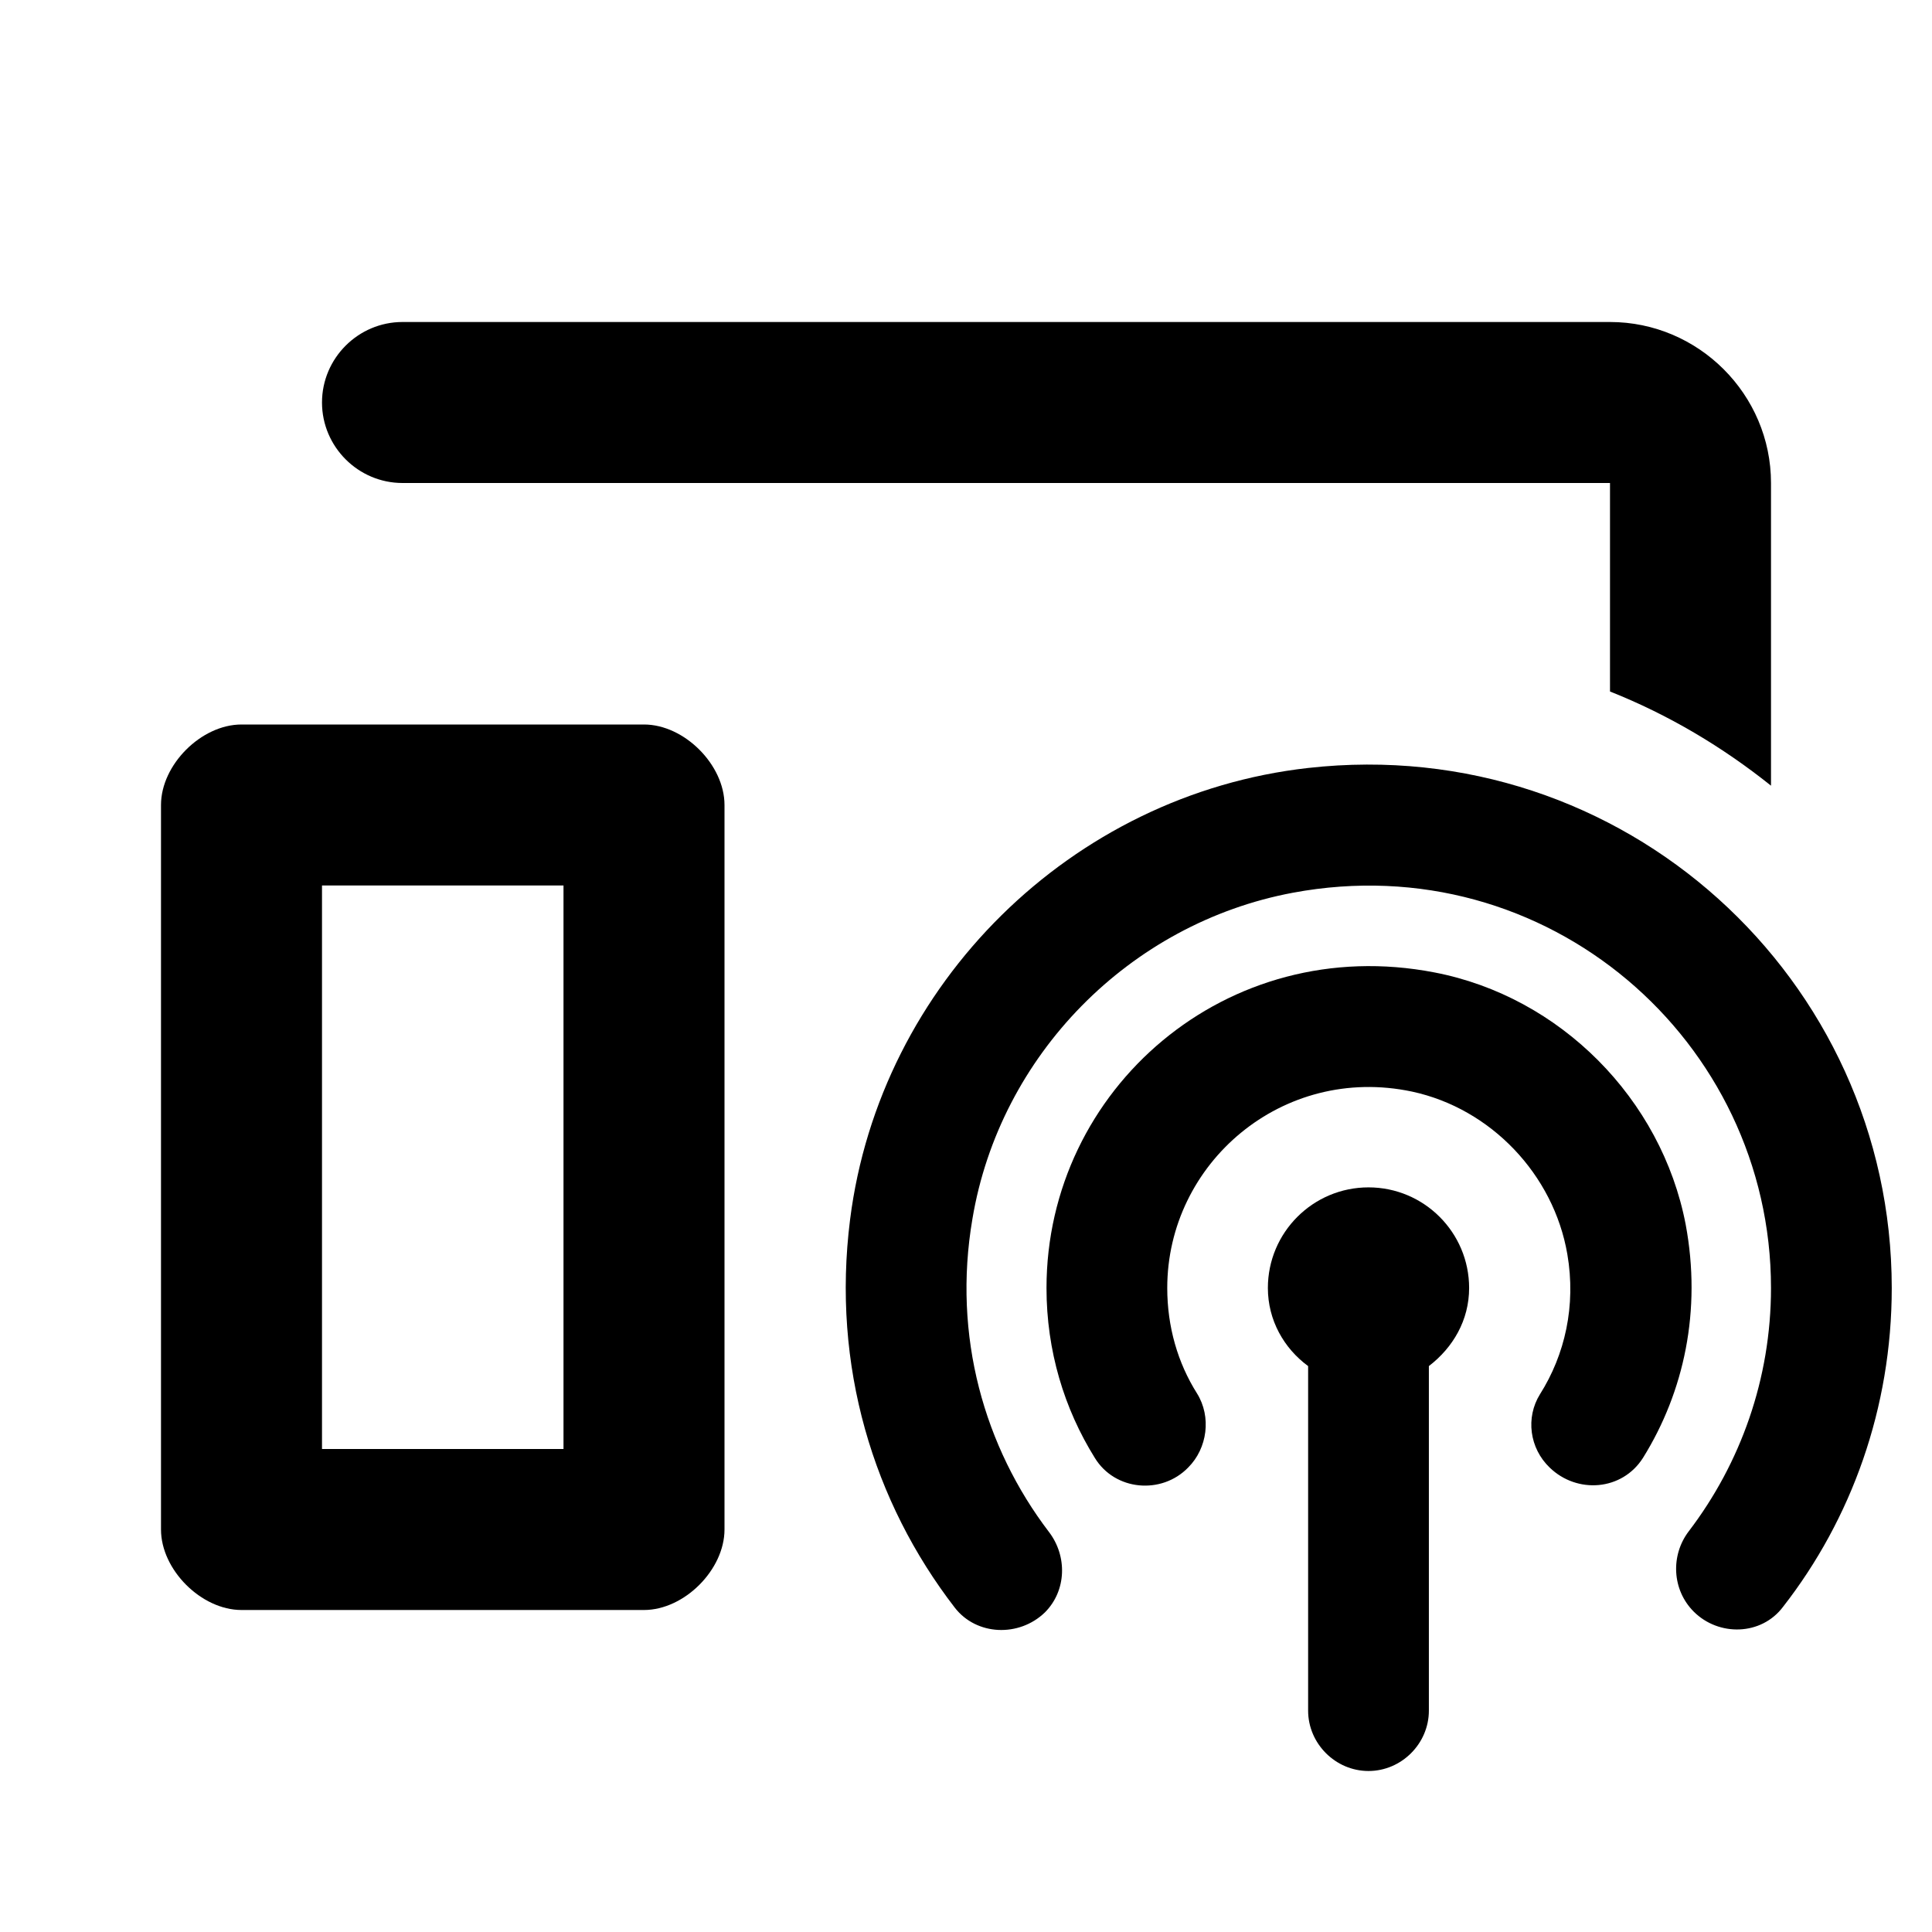
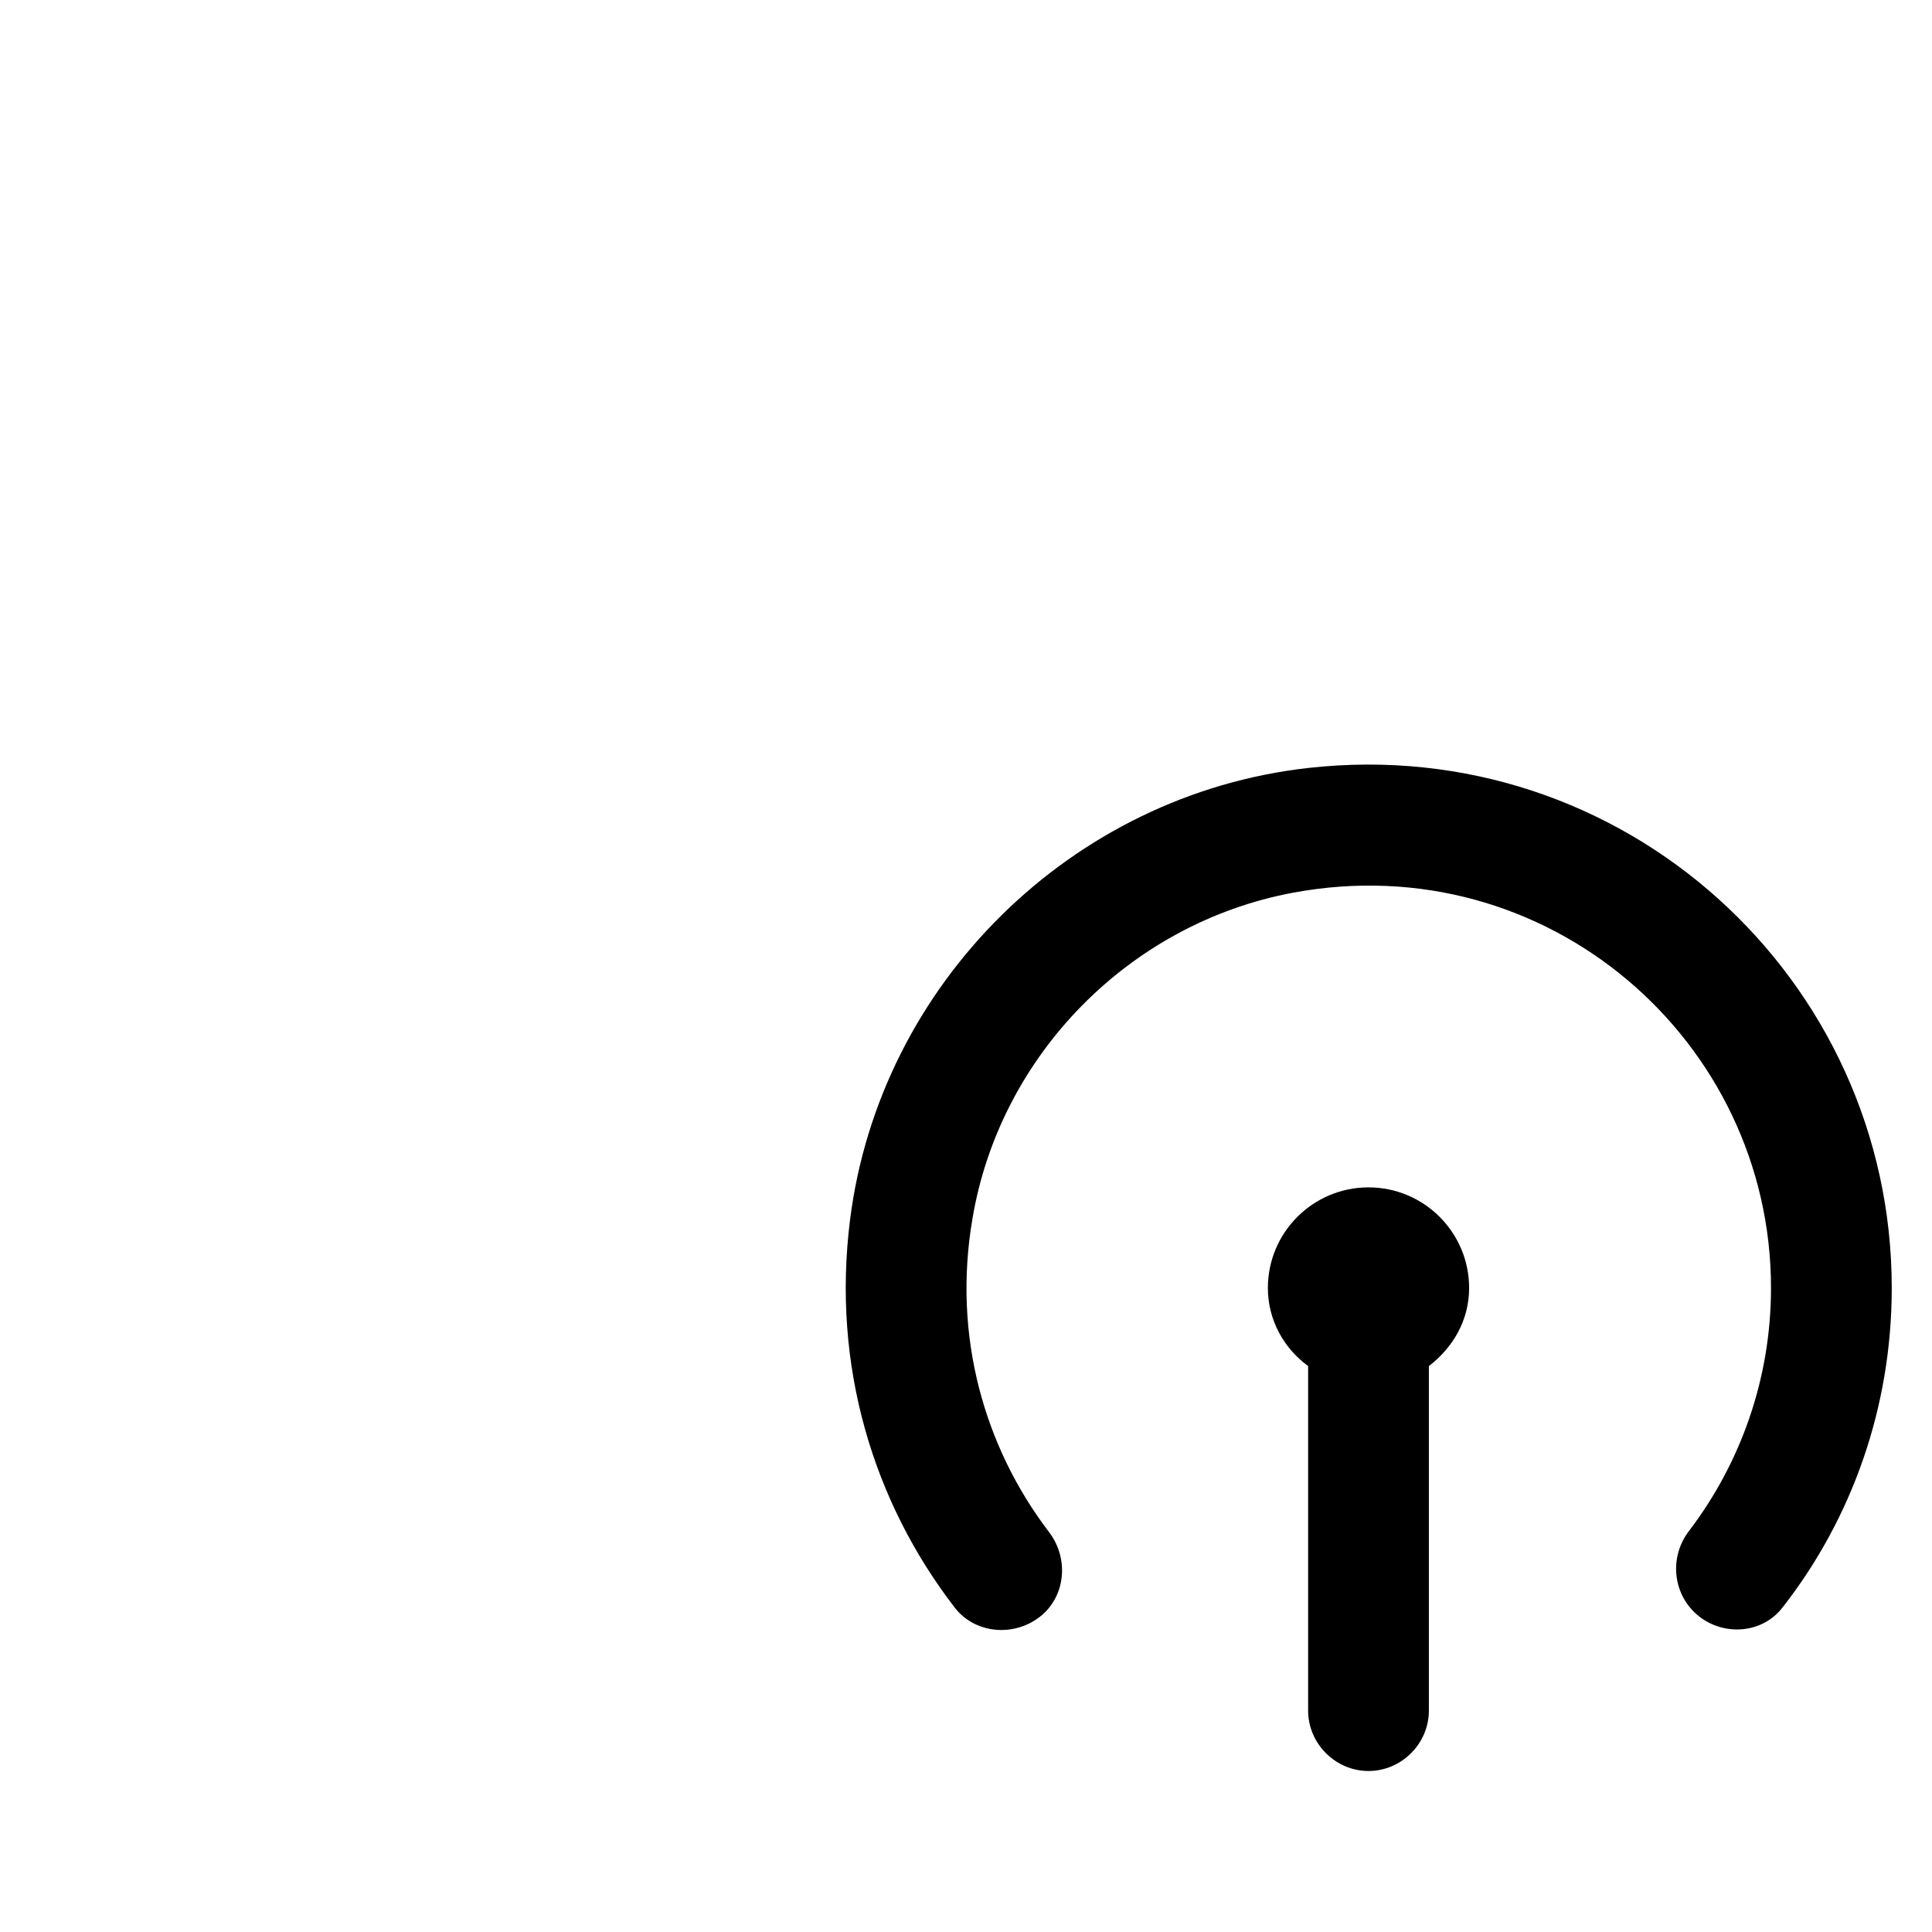
<svg xmlns="http://www.w3.org/2000/svg" enable-background="new 0 0 24 24" viewBox="0 0 24 24" fill="currentColor">
  <g>
-     <rect fill="none" height="24" width="24" />
-     <rect fill="none" height="24" width="24" />
-   </g>
+     </g>
  <g>
    <g>
-       <path d="M22,6c0-1.1-0.9-2-2-2H5C4.45,4,4,4.45,4,5v0c0,0.55,0.45,1,1,1h15v2.59c0.73,0.29,1.4,0.69,2,1.17V6z" />
-       <path d="M8,9H3c-0.5,0-1,0.5-1,1v9c0,0.5,0.5,1,1,1h5c0.5,0,1-0.5,1-1v-9C9,9.5,8.5,9,8,9z M7,18H4v-7h3V18z" />
      <path d="M17.75,16.97c0.3-0.23,0.5-0.57,0.5-0.97c0-0.69-0.56-1.25-1.25-1.25s-1.25,0.56-1.25,1.25c0,0.4,0.2,0.75,0.5,0.97v4.28 c0,0.41,0.34,0.75,0.75,0.75l0,0c0.41,0,0.75-0.34,0.75-0.75V16.97z" />
-       <path d="M17.54,13.56c0.98,0.21,1.76,1.03,1.93,2.02c0.11,0.64-0.03,1.25-0.34,1.74c-0.18,0.29-0.13,0.67,0.12,0.91l0,0 c0.34,0.33,0.9,0.29,1.16-0.12c0.51-0.82,0.73-1.83,0.53-2.9c-0.3-1.56-1.56-2.83-3.12-3.13C15.24,11.58,13,13.53,13,16 c0,0.78,0.22,1.5,0.6,2.11c0.25,0.41,0.83,0.46,1.16,0.12l0,0c0.24-0.24,0.29-0.63,0.11-0.92c-0.24-0.38-0.37-0.83-0.37-1.31 C14.5,14.45,15.93,13.22,17.54,13.56z" />
      <path d="M16.25,9.54c-2.94,0.33-5.32,2.68-5.69,5.61c-0.23,1.82,0.29,3.51,1.3,4.82c0.27,0.35,0.8,0.37,1.12,0.06l0,0 c0.27-0.27,0.28-0.7,0.05-1c-0.8-1.05-1.2-2.43-0.95-3.89c0.34-2.03,1.95-3.67,3.98-4.05C19.22,10.5,22,12.93,22,16 c0,1.13-0.38,2.18-1.02,3.02c-0.23,0.3-0.21,0.73,0.06,1l0,0c0.31,0.31,0.84,0.3,1.11-0.06C23,18.87,23.5,17.49,23.5,16 C23.5,12.16,20.17,9.1,16.25,9.54z" />
    </g>
  </g>
</svg>